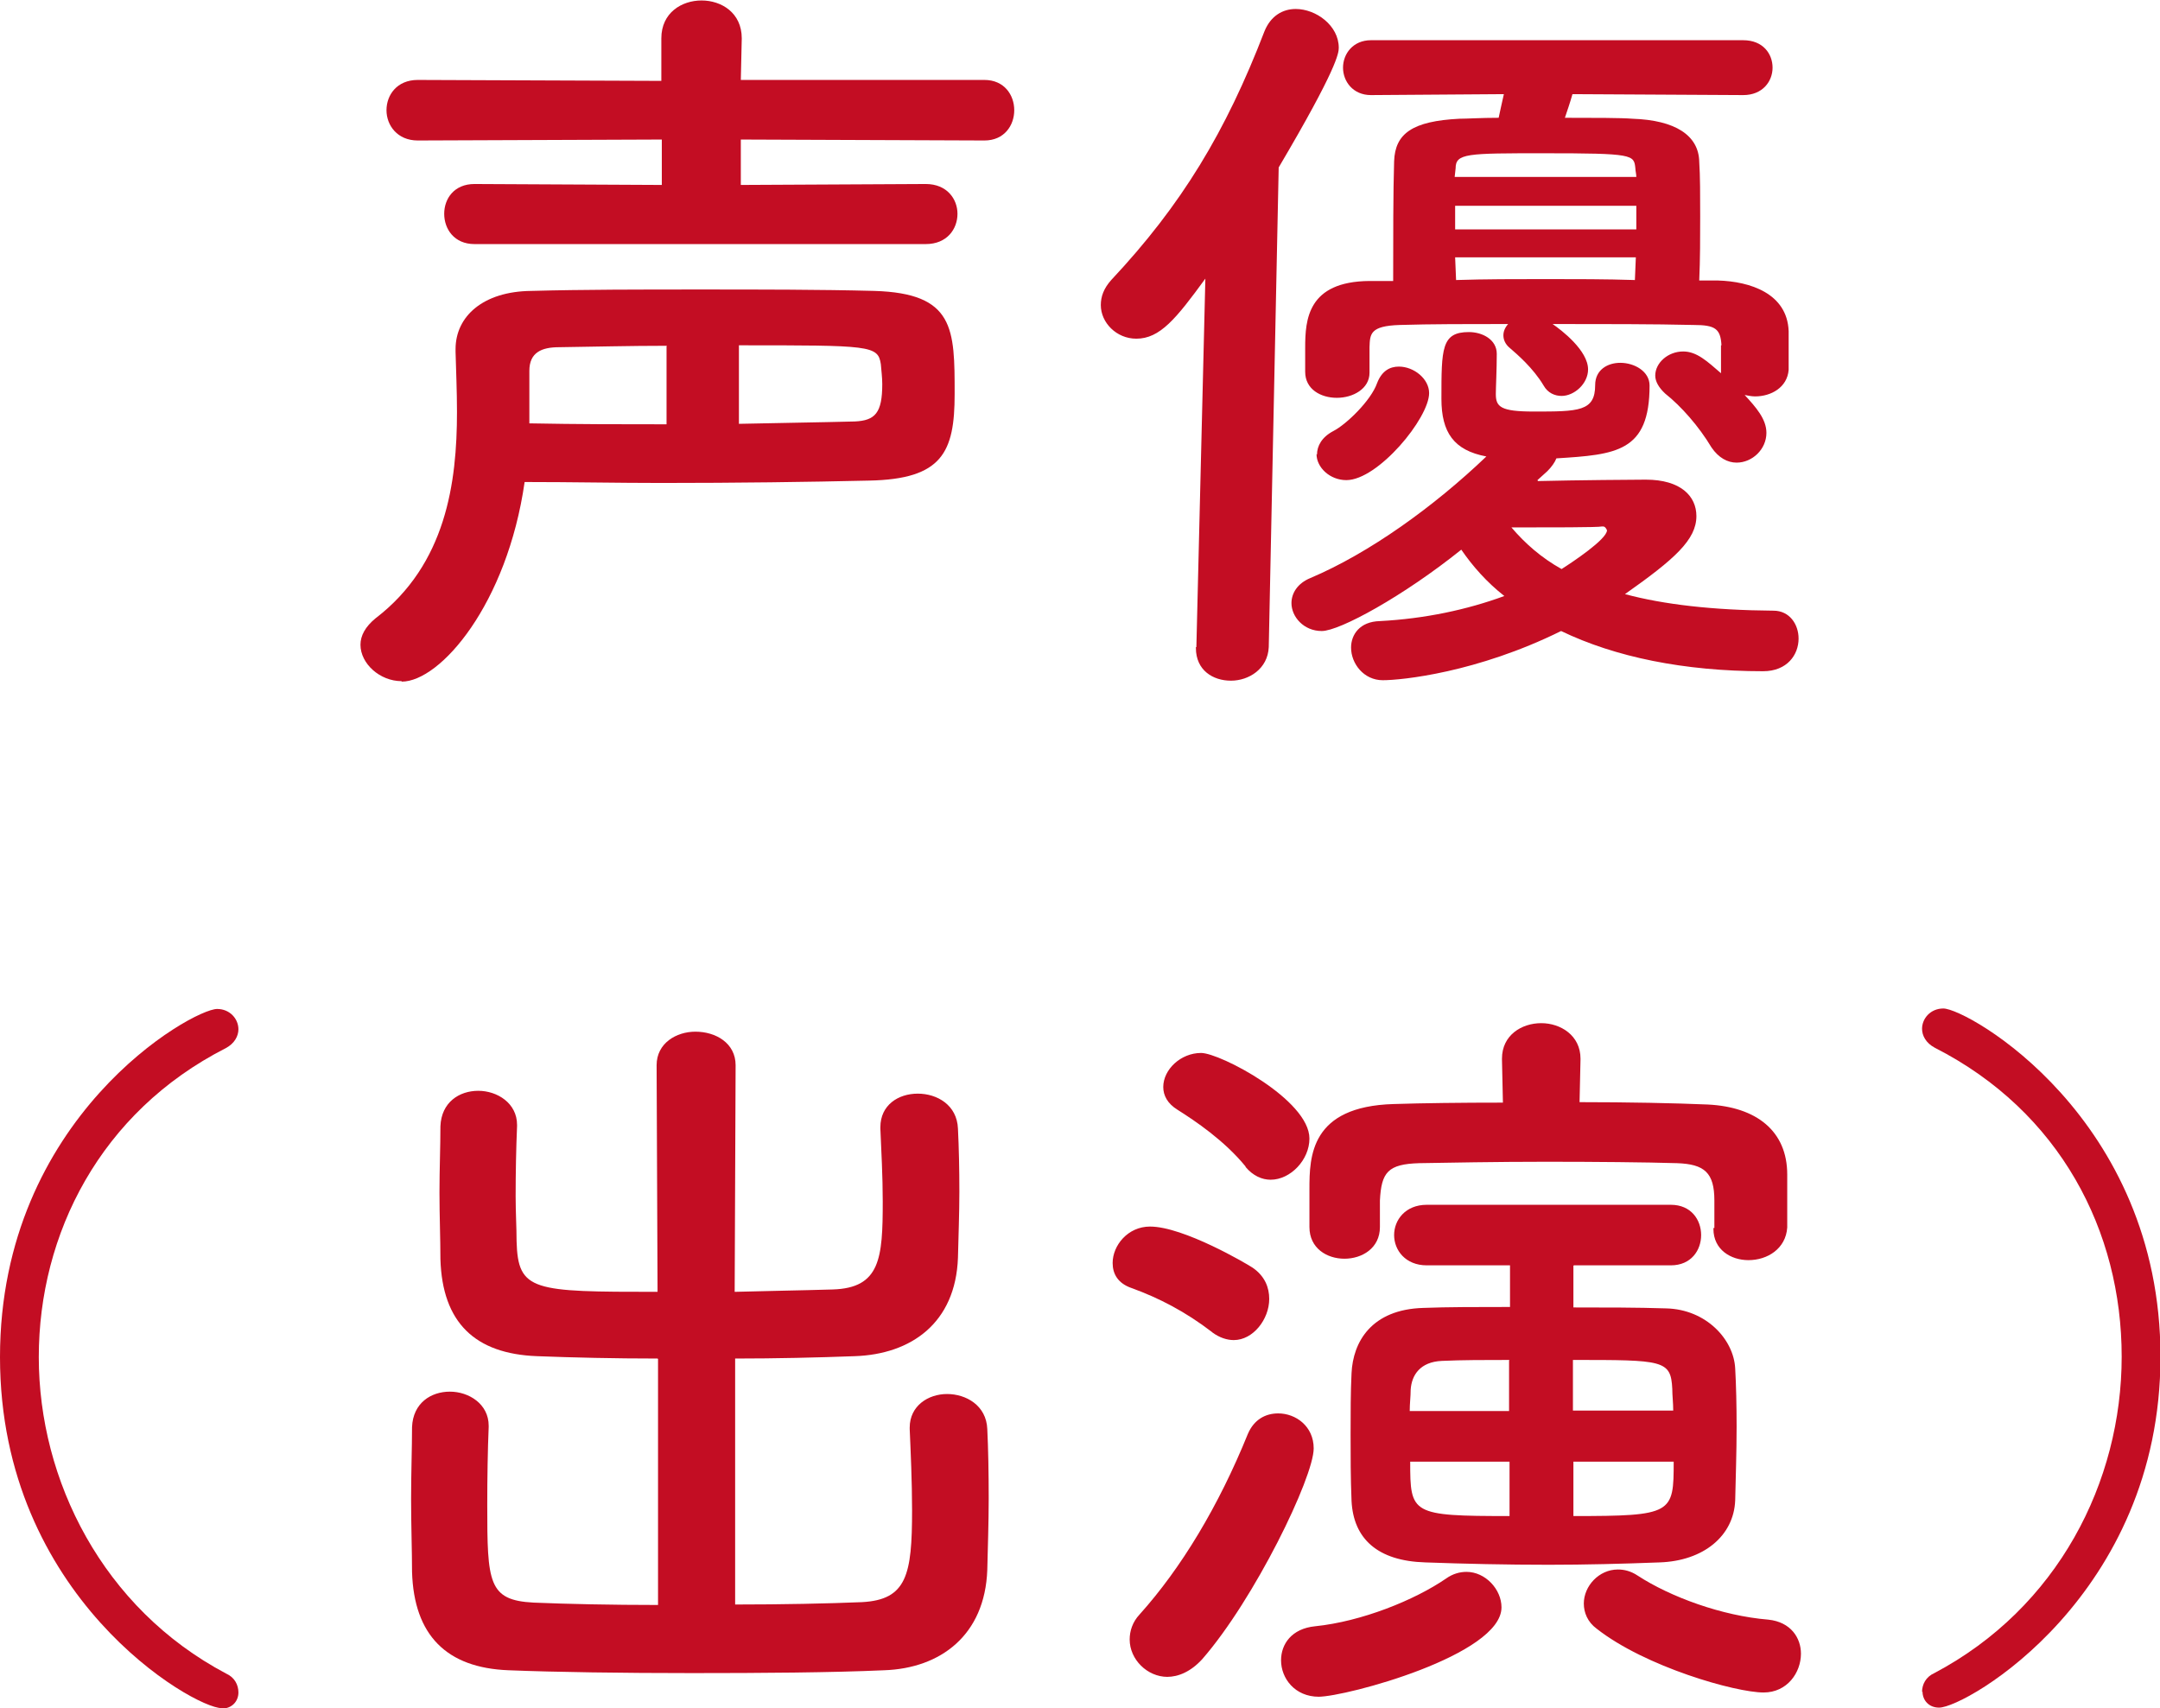
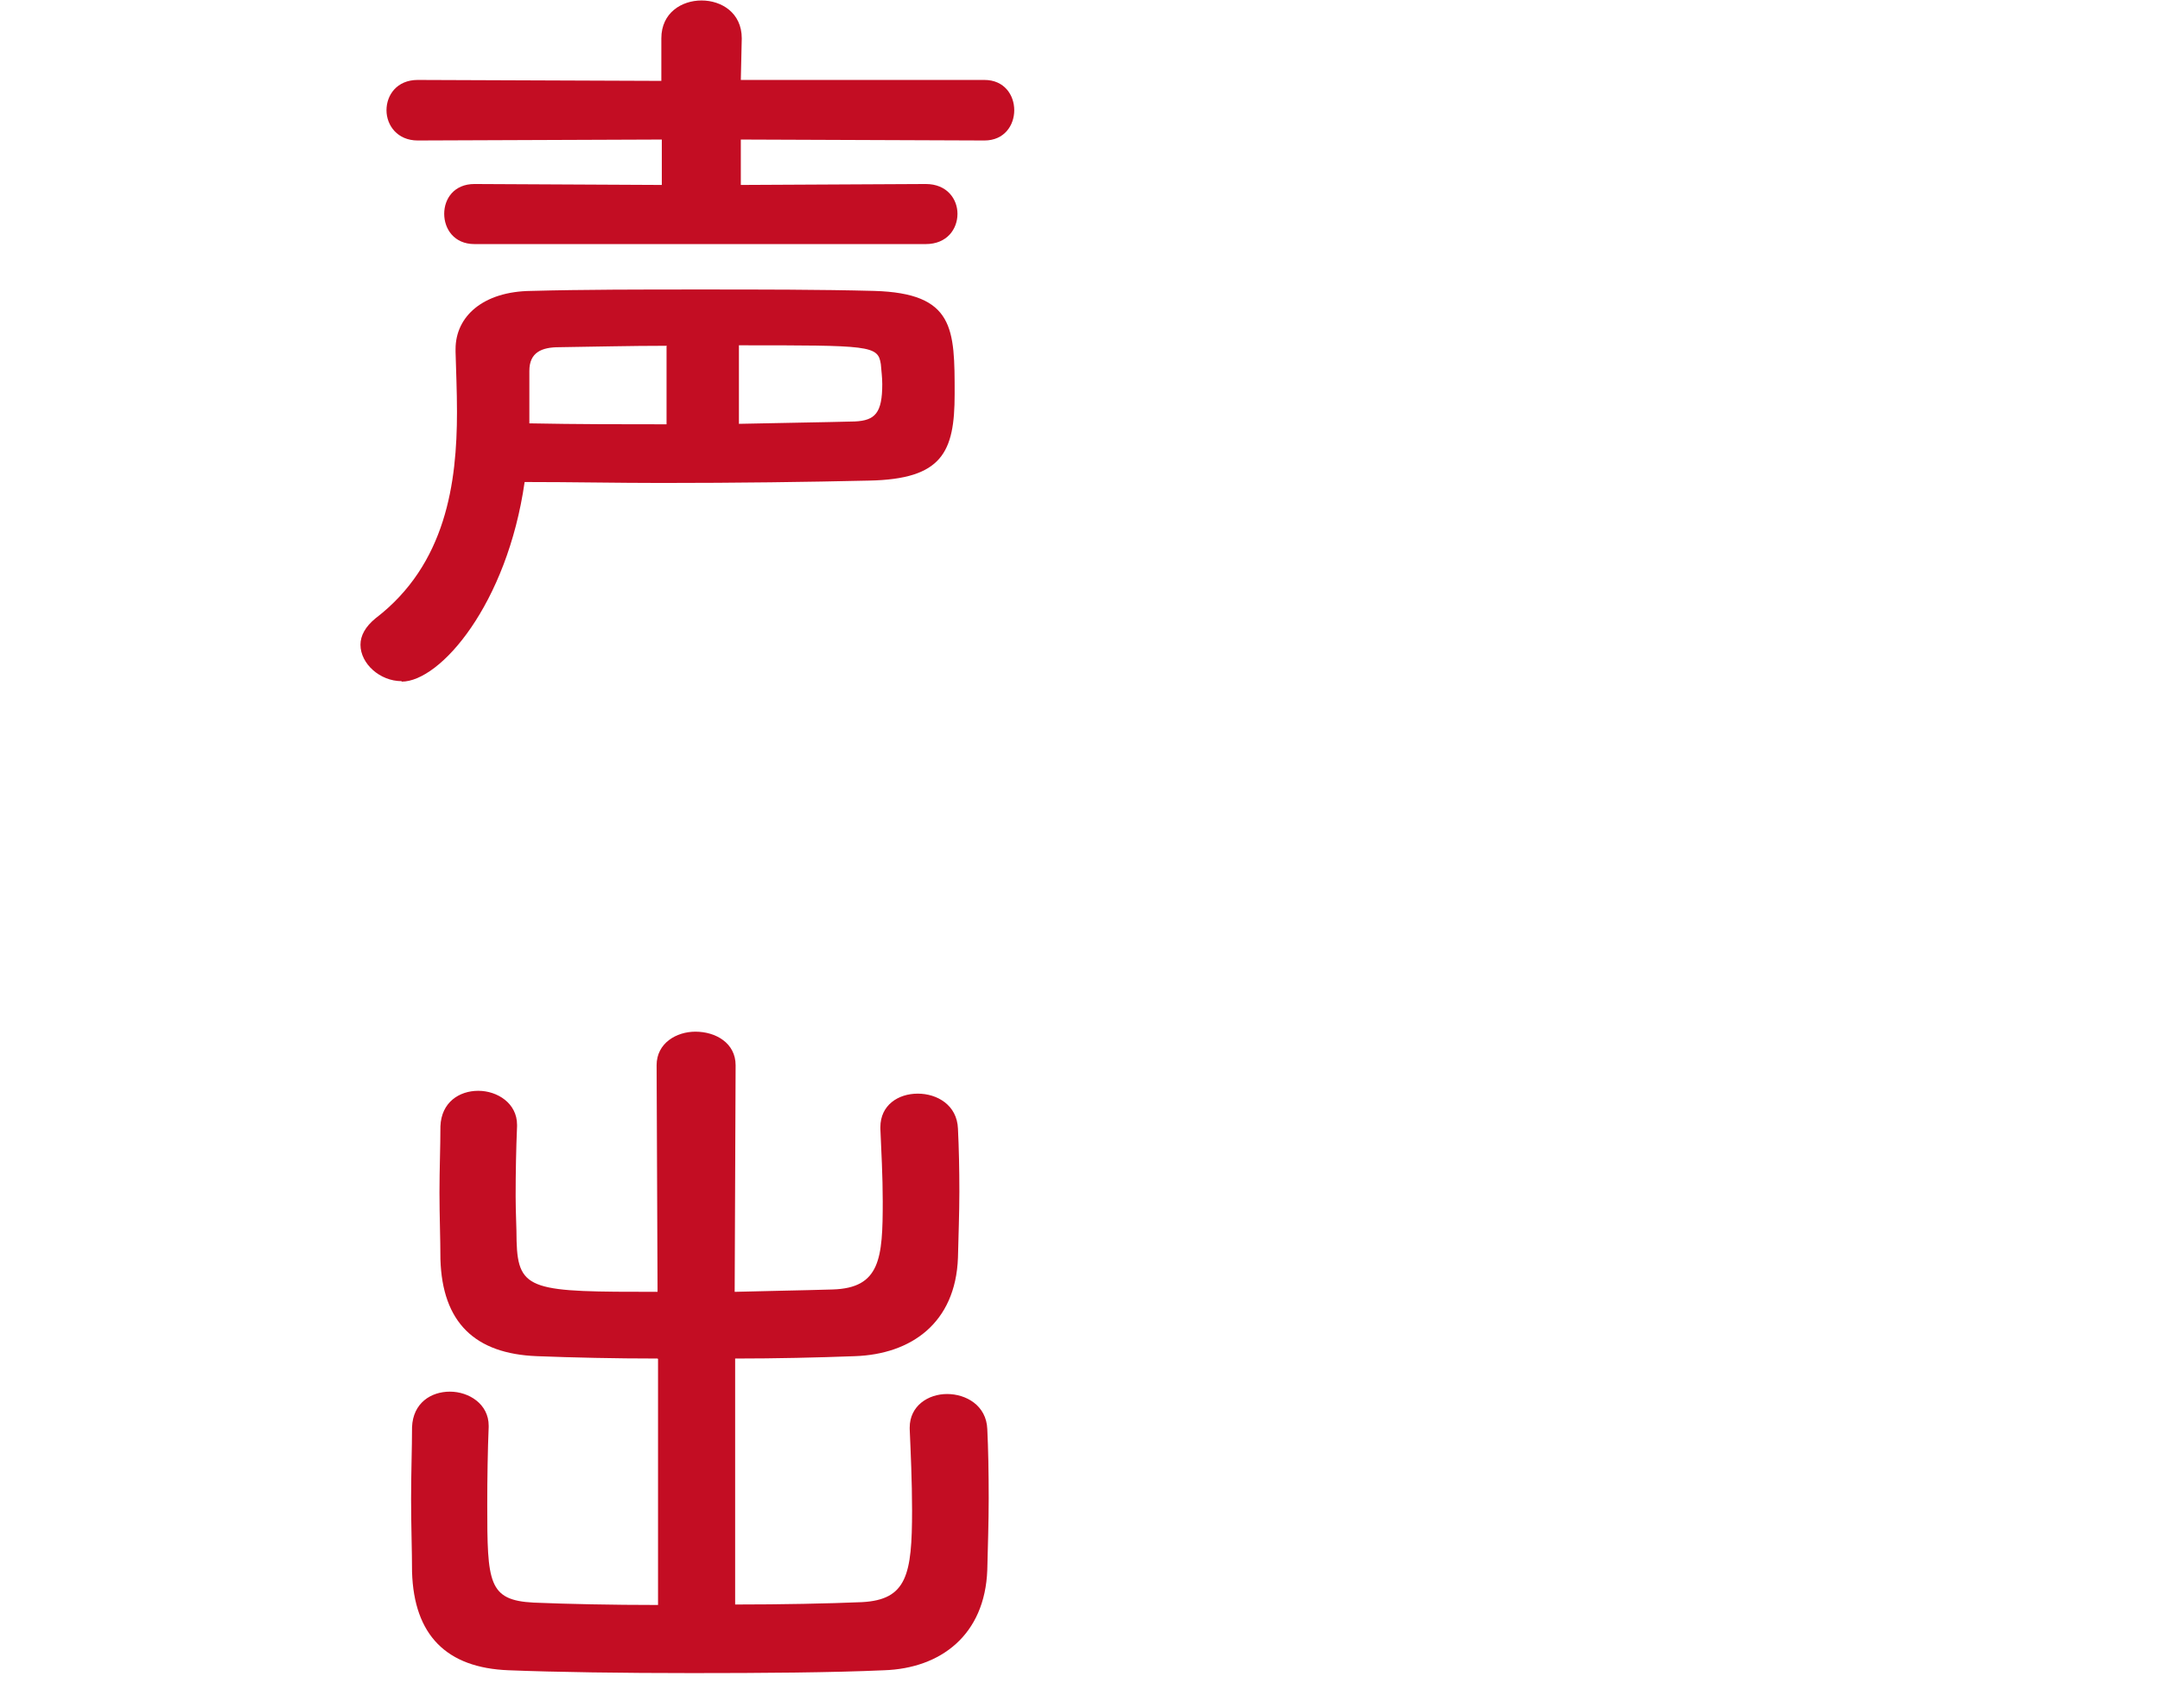
<svg xmlns="http://www.w3.org/2000/svg" id="Layer_2" viewBox="0 0 45.66 36.11">
  <defs>
    <style>
      .cls-1 {
        fill: #c30d23;
      }
    </style>
  </defs>
  <g id="movie">
    <g>
      <path class="cls-1" d="M8.49,14.4c-.46,0-.87-.37-.87-.77,0-.19.1-.38.32-.56,1.49-1.14,1.72-2.87,1.72-4.36,0-.45-.02-.88-.03-1.27v-.06c0-.69.58-1.22,1.6-1.23,1.09-.03,2.33-.03,3.58-.03s2.53,0,3.67.03c1.7.05,1.7.8,1.7,2.18,0,1.23-.26,1.8-1.81,1.83-1.3.03-2.79.05-4.39.05-.91,0-1.89-.02-2.89-.02-.37,2.58-1.78,4.22-2.6,4.22ZM10.03,5.16c-.43,0-.64-.32-.64-.64s.21-.63.64-.63l3.96.02v-.96l-5.16.02c-.43,0-.66-.32-.66-.64s.22-.64.66-.64l5.15.02v-.9c0-.54.43-.8.85-.8s.85.26.85.8l-.02.88h5.15c.42,0,.63.32.63.64s-.21.64-.63.64l-5.15-.02v.96l3.91-.02c.45,0,.67.32.67.63,0,.32-.22.64-.67.64h-9.54ZM14.1,7.31c-.79,0-1.54.02-2.28.03-.37,0-.63.11-.63.5v1.11c1.01.02,1.99.02,2.9.02v-1.65ZM15.62,8.96c.88-.02,1.7-.03,2.45-.05.43-.02.58-.18.58-.79,0-.14-.02-.29-.03-.42-.06-.4-.22-.4-3-.4v1.65Z" />
-       <path class="cls-1" d="M25.29,13.68l.19-7.79c-.62.85-.96,1.27-1.46,1.27-.42,0-.75-.34-.75-.71,0-.18.06-.35.22-.53,1.49-1.59,2.42-3.13,3.24-5.26.13-.32.38-.47.66-.47.43,0,.91.35.91.82,0,.11-.03.43-1.27,2.53l-.21,10.14c-.02.46-.42.71-.8.71s-.74-.22-.74-.69v-.02ZM32.51,10.17c.82-.02,2.07-.03,2.28-.03.74,0,1.07.35,1.07.77,0,.5-.46.91-1.51,1.65.82.22,1.86.34,3.14.35.34,0,.53.29.53.59,0,.34-.24.69-.75.69-1.67,0-3.13-.3-4.27-.85-1.78.88-3.37,1.04-3.77,1.04s-.67-.35-.67-.69c0-.27.18-.55.61-.56.95-.05,1.84-.24,2.63-.53-.37-.29-.67-.63-.91-.98-1.22.98-2.57,1.72-2.95,1.72s-.64-.3-.64-.59c0-.21.13-.42.4-.53,1.25-.53,2.61-1.51,3.72-2.57-.69-.13-.95-.51-.95-1.22,0-1.06,0-1.41.58-1.41.29,0,.59.16.59.46,0,.32-.02.72-.02.85,0,.27.1.37.8.37.95,0,1.3,0,1.3-.56,0-.32.26-.47.53-.47.3,0,.62.18.62.48,0,1.41-.71,1.46-1.97,1.54-.03.08-.1.18-.19.27l-.21.19ZM36.39,7.3c-.02-.35-.13-.43-.59-.43-.83-.02-1.91-.02-2.98-.02.19.13.75.56.75.96,0,.3-.29.56-.56.56-.14,0-.29-.06-.38-.22-.22-.37-.56-.66-.71-.79-.1-.08-.14-.18-.14-.27,0-.08.03-.16.1-.24-.85,0-1.65,0-2.29.02-.63.02-.63.19-.64.47v.54c0,.34-.35.53-.69.53s-.67-.18-.67-.55v-.51c0-.59.05-1.4,1.36-1.41h.5c0-.88,0-1.91.02-2.53.02-.59.39-.85,1.38-.9.16,0,.46-.02.83-.02.03-.13.06-.29.11-.5l-2.81.02c-.38,0-.59-.29-.59-.58s.21-.58.59-.58h7.87c.42,0,.62.29.62.58s-.21.58-.62.58l-3.61-.02c-.05.18-.11.35-.16.5.61,0,1.19,0,1.43.02.9.03,1.4.35,1.41.91.02.3.02.71.02,1.15s0,.91-.02,1.36h.4c.67.02,1.46.27,1.49,1.07v.82c-.03.37-.37.56-.71.56-.08,0-.16-.02-.22-.03.24.26.46.51.46.8,0,.35-.3.63-.63.63-.19,0-.38-.1-.53-.32-.27-.45-.64-.87-.98-1.14-.14-.13-.21-.26-.21-.38,0-.27.27-.51.59-.51.29,0,.51.21.8.46v-.59ZM27.84,9.61c0-.18.1-.37.35-.5.27-.14.79-.64.92-1.01.1-.26.27-.35.46-.35.32,0,.64.26.64.56,0,.53-1.08,1.84-1.75,1.84-.35,0-.63-.27-.63-.55ZM34.59,3.74c0-.06-.02-.13-.02-.18-.03-.29-.03-.32-1.94-.32-1.62,0-1.86,0-1.86.32l-.02.18h3.83ZM34.59,4.35h-3.83v.5h3.83v-.5ZM34.58,5.44h-3.82l.02.48c.63-.02,1.25-.02,1.89-.02s1.28,0,1.89.02l.02-.48ZM33.97,11.21s-.03-.08-.08-.08h-.03c-.06.02-1.12.02-1.91.02.29.34.63.64,1.06.88.22-.14.96-.63.96-.82Z" />
-       <path class="cls-1" d="M4.68,36.11c-.58,0-4.68-2.34-4.68-7.42s4.07-7.36,4.59-7.36c.27,0,.45.21.45.43,0,.14-.08.3-.27.4-2.65,1.35-3.95,3.93-3.95,6.53s1.35,5.31,3.96,6.69c.18.08.26.24.26.4,0,.18-.13.34-.35.34Z" />
      <path class="cls-1" d="M13.9,28.72c-.9,0-1.78-.02-2.55-.05-1.31-.05-2-.71-2.04-2.05,0-.43-.02-.91-.02-1.41s.02-.96.02-1.4c.02-.51.4-.75.8-.75s.82.26.82.72v.03c-.02.47-.03.98-.03,1.48,0,.34.02.67.02.95.03,1.06.34,1.07,2.98,1.07l-.02-4.79c0-.47.42-.71.82-.71.43,0,.85.24.85.71l-.02,4.79c.71-.02,1.41-.03,2.07-.05,1.01-.03,1.06-.66,1.06-1.86,0-.53-.03-1.07-.05-1.54v-.03c0-.47.38-.71.79-.71s.83.24.85.74c.02.4.03.87.03,1.33s-.02.95-.03,1.4c-.05,1.38-.99,2.04-2.18,2.08-.8.03-1.67.05-2.53.05v5.2c.99,0,1.96-.02,2.68-.05.95-.05,1.06-.58,1.06-1.94,0-.61-.03-1.25-.05-1.72v-.03c0-.46.39-.71.79-.71s.83.24.85.74c.02.4.03.93.03,1.46s-.02,1.07-.03,1.52c-.05,1.38-.99,2.08-2.18,2.12-1.11.05-2.6.06-4.06.06s-2.89-.02-3.88-.06c-1.31-.05-2-.74-2.04-2.08,0-.43-.02-.98-.02-1.54s.02-1.09.02-1.52c.02-.51.4-.75.8-.75s.82.26.82.72v.03c-.02.47-.03,1.07-.03,1.64,0,1.65.02,2.02.98,2.07.72.03,1.65.05,2.63.05v-5.2Z" />
-       <path class="cls-1" d="M25.62,28.16c-.56-.43-1.12-.72-1.7-.93-.29-.1-.4-.3-.4-.53,0-.37.32-.77.79-.77.71,0,2.05.79,2.17.87.26.18.35.42.35.66,0,.43-.34.87-.75.87-.14,0-.3-.05-.45-.16ZM24.68,35.45c-.43,0-.8-.37-.8-.79,0-.18.06-.37.21-.53.88-.98,1.67-2.29,2.29-3.82.13-.3.37-.43.64-.43.37,0,.75.27.75.74,0,.61-1.25,3.19-2.36,4.46-.24.26-.5.37-.74.37ZM26.33,24.66c-.45-.55-1.06-.96-1.44-1.2-.21-.13-.3-.3-.3-.48,0-.37.37-.72.8-.72.4,0,2.29.99,2.29,1.81,0,.45-.4.87-.82.87-.18,0-.37-.08-.53-.27ZM27.88,35.87c-.51,0-.8-.39-.8-.77,0-.34.22-.67.72-.72.98-.1,2.1-.55,2.77-1.01.14-.1.29-.14.43-.14.4,0,.74.37.74.75,0,1.01-3.29,1.89-3.87,1.89ZM36.24,25.96v-.58c0-.59-.21-.77-.79-.79-.66-.02-1.72-.03-2.77-.03s-2.08.02-2.68.03c-.66.02-.8.19-.83.79v.56c0,.45-.38.67-.75.67s-.74-.22-.74-.67v-.8c0-.69.02-1.75,1.78-1.8.61-.02,1.43-.03,2.31-.03l-.02-.91v-.02c0-.5.42-.75.83-.75s.83.26.83.75v.02l-.02.9c1.03,0,2,.02,2.71.05,1.03.05,1.68.56,1.68,1.48v1.12c-.03.45-.42.69-.82.69-.37,0-.74-.22-.74-.66v-.02ZM33.26,26.76v.88c.67,0,1.35,0,1.96.02.85.02,1.43.66,1.46,1.27.02.35.03.79.03,1.23,0,.55-.02,1.09-.03,1.56-.03.75-.67,1.28-1.6,1.31-.79.03-1.57.05-2.34.05-.9,0-1.78-.02-2.61-.05-1.01-.03-1.52-.5-1.56-1.3-.02-.48-.02-.95-.02-1.4s0-.9.02-1.3c.03-.66.42-1.35,1.52-1.38.51-.02,1.14-.02,1.83-.02v-.88h-1.76c-.45,0-.69-.32-.69-.64s.24-.64.69-.64h5.16c.43,0,.64.32.64.64s-.21.64-.64.64h-2.05ZM31.91,28.75c-.51,0-1.01,0-1.43.02-.46.02-.64.3-.66.61,0,.14-.02.29-.02.45h2.1v-1.07ZM31.91,30.9h-2.1c0,1.11.02,1.15,2.1,1.15v-1.15ZM35.37,29.82c0-.16-.02-.32-.02-.46-.03-.61-.19-.61-2.1-.61v1.07h2.12ZM33.26,30.9v1.15c2.1,0,2.12-.05,2.12-1.15h-2.12ZM33.75,34.43c-.19-.14-.27-.34-.27-.53,0-.37.32-.72.72-.72.13,0,.27.03.42.13.69.45,1.78.85,2.76.93.48.05.69.39.69.72,0,.4-.29.82-.79.82-.59,0-2.5-.54-3.53-1.35Z" />
-       <path class="cls-1" d="M40.63,35.77c0-.16.08-.32.26-.4,2.61-1.38,3.96-4.04,3.96-6.69s-1.3-5.18-3.95-6.53c-.19-.1-.27-.26-.27-.4,0-.22.18-.43.45-.43.51,0,4.59,2.31,4.59,7.36s-4.11,7.42-4.68,7.42c-.22,0-.35-.16-.35-.34Z" />
    </g>
  </g>
</svg>